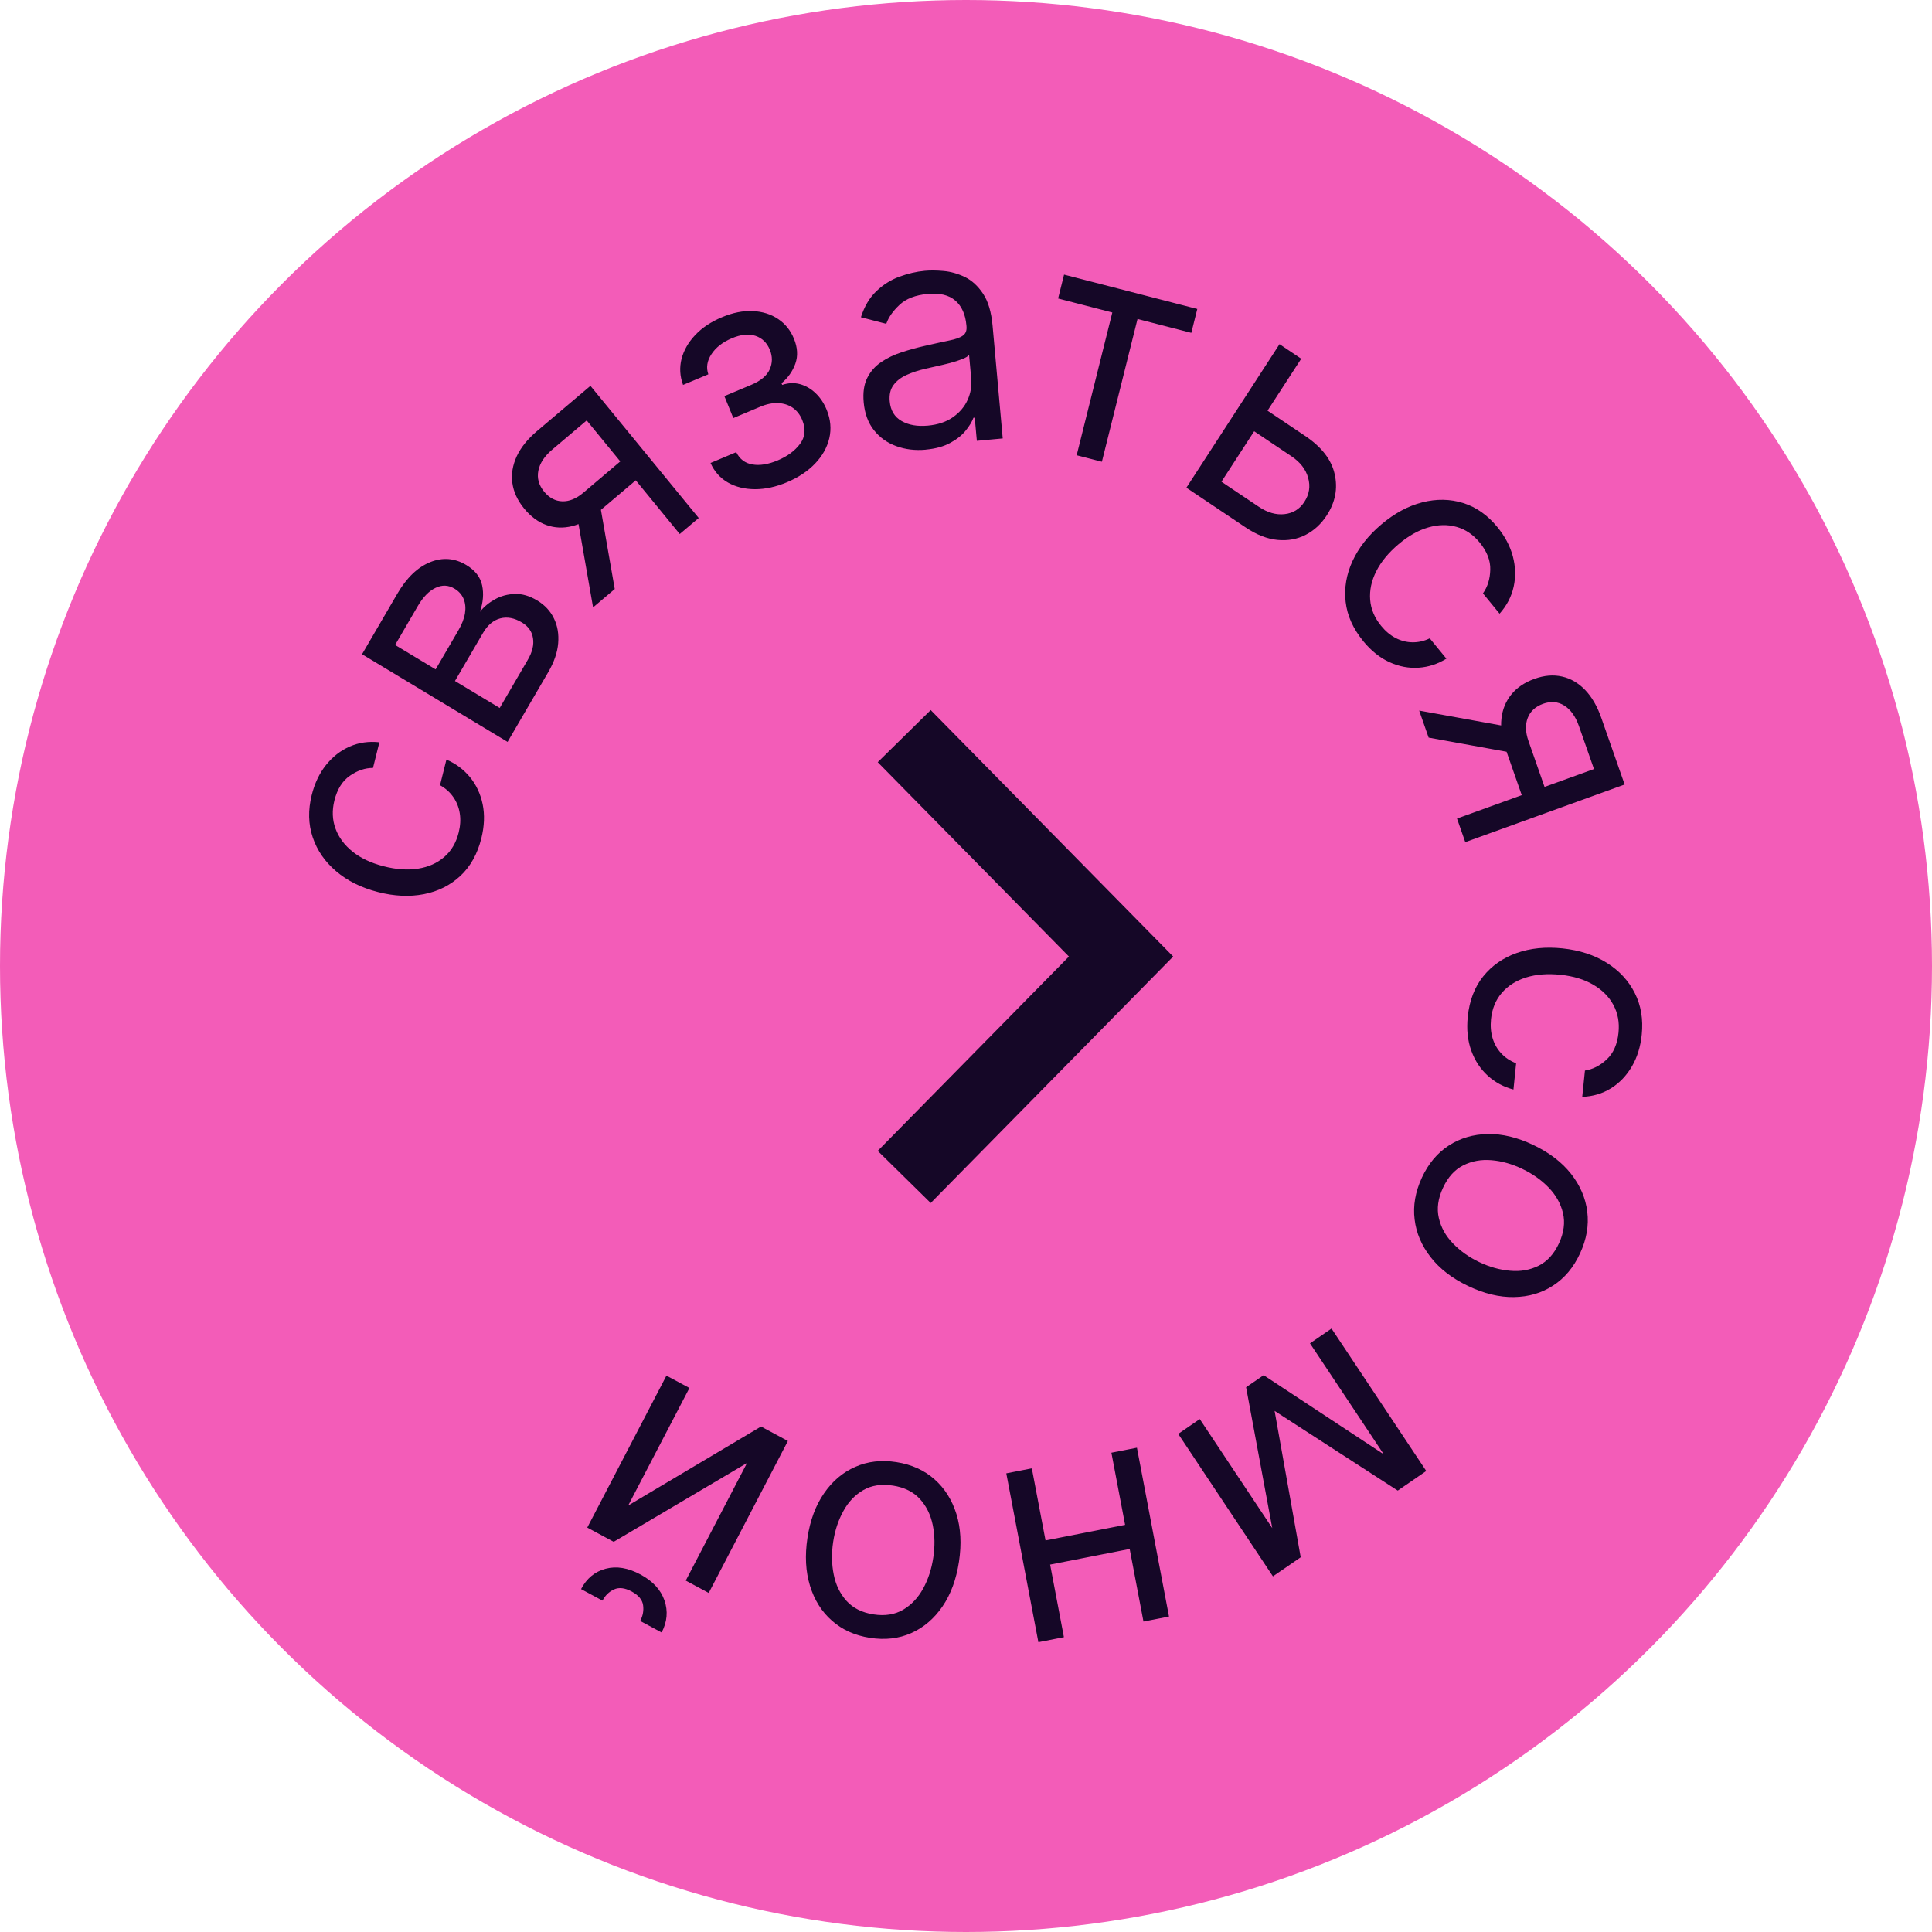
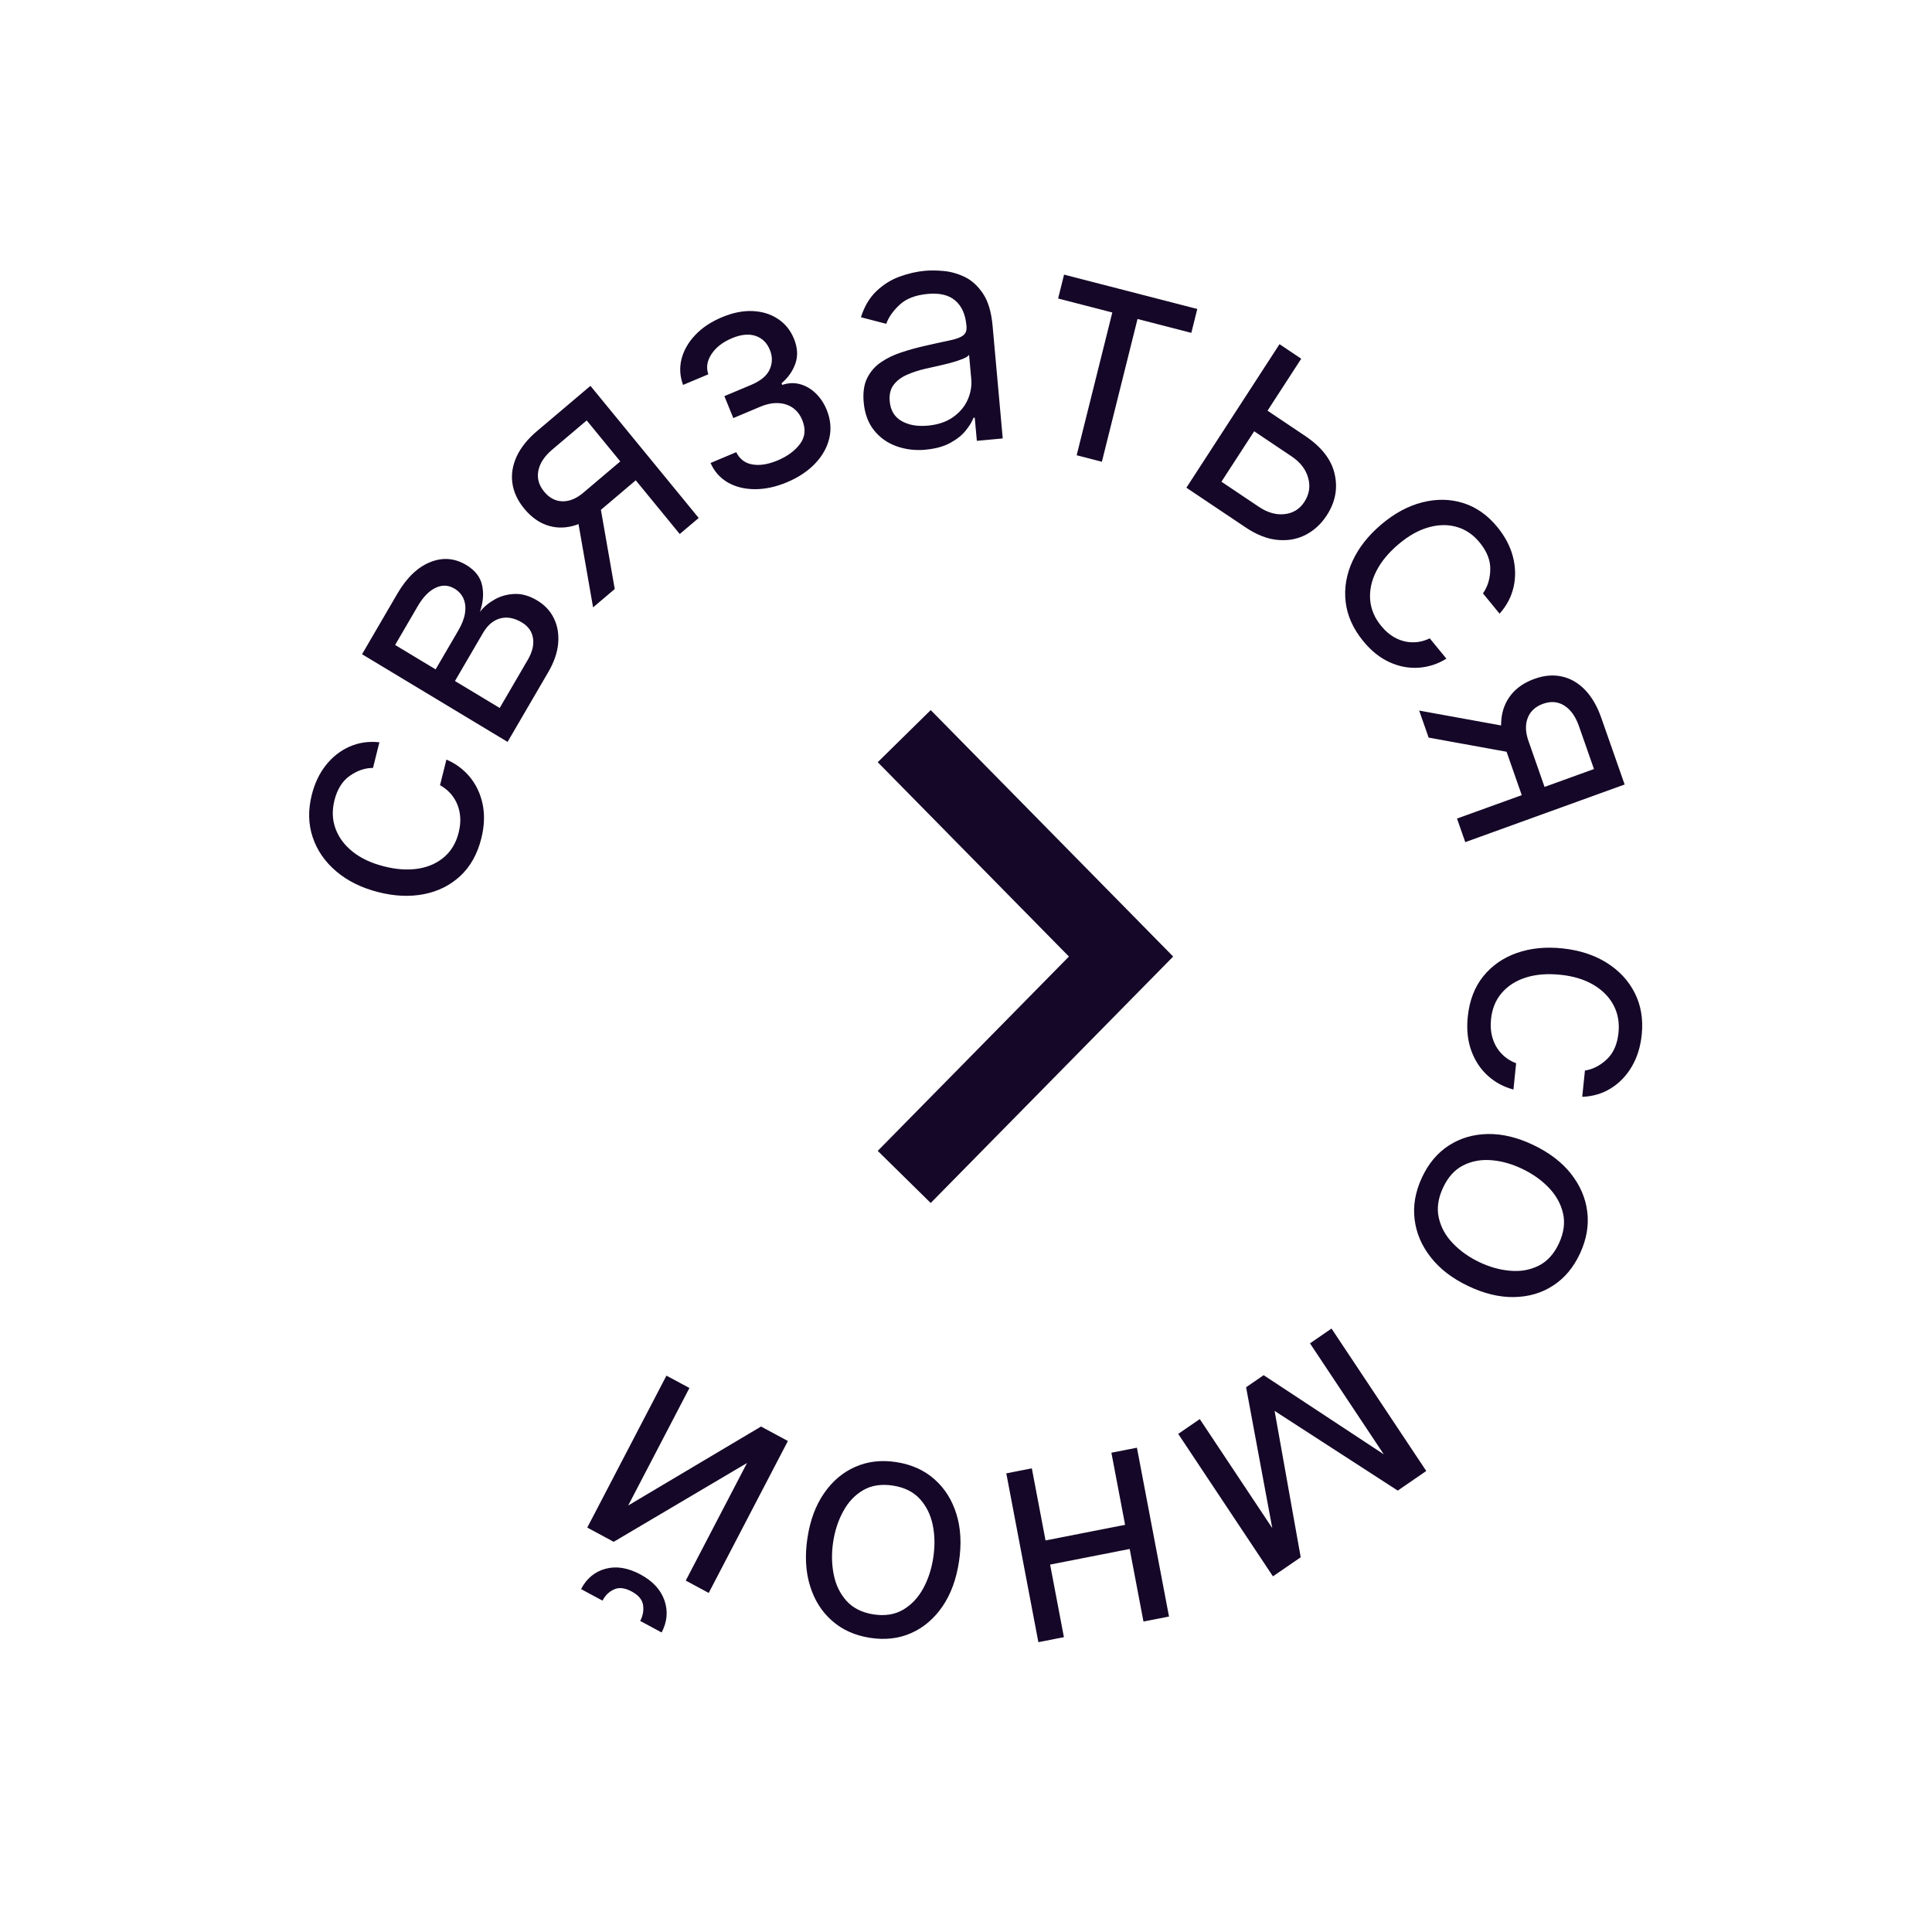
<svg xmlns="http://www.w3.org/2000/svg" width="78" height="78" viewBox="0 0 78 78" fill="none">
-   <circle cx="39" cy="39" r="39" fill="#F35CB8" />
  <g clip-path="url(#clip0_296_115)">
    <path d="M19.433 33.845C19.275 34.476 18.994 34.981 18.587 35.362C18.18 35.741 17.688 35.988 17.113 36.1C16.538 36.212 15.919 36.184 15.259 36.014C14.586 35.841 14.024 35.562 13.572 35.176C13.119 34.791 12.802 34.333 12.625 33.803C12.447 33.274 12.434 32.706 12.585 32.099C12.703 31.626 12.895 31.221 13.161 30.887C13.429 30.552 13.747 30.303 14.118 30.141C14.489 29.978 14.889 29.922 15.317 29.968L15.059 31.003C14.738 31.003 14.427 31.109 14.125 31.32C13.823 31.529 13.615 31.862 13.501 32.317C13.401 32.719 13.415 33.1 13.546 33.455C13.676 33.81 13.906 34.119 14.236 34.384C14.566 34.648 14.981 34.843 15.482 34.972C15.992 35.104 16.46 35.137 16.879 35.07C17.301 35.004 17.652 34.845 17.938 34.597C18.224 34.349 18.416 34.02 18.518 33.611C18.585 33.344 18.601 33.088 18.563 32.843C18.526 32.602 18.441 32.383 18.305 32.186C18.171 31.99 17.992 31.828 17.765 31.701L18.023 30.667C18.401 30.828 18.714 31.062 18.97 31.37C19.226 31.682 19.397 32.047 19.486 32.468C19.573 32.892 19.556 33.351 19.433 33.847V33.845ZM20.492 29.952L14.617 26.413L16.041 23.971C16.416 23.327 16.856 22.904 17.363 22.697C17.869 22.492 18.357 22.529 18.827 22.812C19.182 23.026 19.396 23.301 19.465 23.634C19.536 23.967 19.506 24.321 19.378 24.7C19.537 24.497 19.738 24.331 19.983 24.195C20.226 24.06 20.496 23.988 20.788 23.979C21.082 23.969 21.382 24.058 21.691 24.244C21.992 24.426 22.217 24.664 22.362 24.964C22.509 25.262 22.566 25.597 22.535 25.971C22.504 26.345 22.369 26.734 22.134 27.137L20.492 29.953V29.952ZM20.175 28.582L21.308 26.639C21.492 26.324 21.563 26.031 21.518 25.762C21.476 25.495 21.327 25.285 21.072 25.131C20.766 24.947 20.475 24.893 20.197 24.966C19.919 25.04 19.686 25.236 19.502 25.551L18.368 27.494L20.174 28.582H20.175ZM17.588 27.024L18.503 25.455C18.647 25.209 18.737 24.978 18.773 24.759C18.807 24.543 18.788 24.35 18.718 24.18C18.648 24.009 18.525 23.87 18.353 23.767C18.105 23.617 17.851 23.605 17.586 23.732C17.322 23.856 17.082 24.101 16.867 24.47L15.952 26.039L17.589 27.025L17.588 27.024ZM27.443 21.559L23.687 16.974L22.293 18.154C21.979 18.42 21.793 18.704 21.734 19.006C21.676 19.307 21.753 19.586 21.966 19.846C22.174 20.1 22.42 20.231 22.701 20.239C22.985 20.247 23.268 20.132 23.553 19.89L25.247 18.455L25.872 19.218L24.178 20.653C23.821 20.954 23.464 21.15 23.103 21.24C22.74 21.331 22.394 21.316 22.061 21.197C21.726 21.078 21.427 20.854 21.159 20.528C20.89 20.199 20.733 19.855 20.685 19.495C20.636 19.137 20.698 18.778 20.863 18.419C21.032 18.061 21.303 17.724 21.68 17.405L23.838 15.578L28.209 20.912L27.444 21.559H27.443ZM23.944 24.521L23.26 20.607L24.135 19.866L24.819 23.78L23.944 24.522V24.521ZM28.689 18.691L29.724 18.256C29.864 18.538 30.082 18.703 30.38 18.752C30.678 18.803 31.017 18.747 31.397 18.588C31.786 18.424 32.088 18.204 32.297 17.925C32.508 17.646 32.538 17.323 32.389 16.959C32.302 16.745 32.173 16.579 32.004 16.462C31.835 16.347 31.638 16.283 31.413 16.275C31.187 16.264 30.947 16.314 30.689 16.423L29.606 16.879L29.245 15.993L30.329 15.538C30.715 15.375 30.965 15.165 31.076 14.911C31.189 14.655 31.191 14.392 31.082 14.126C30.965 13.838 30.771 13.65 30.502 13.56C30.23 13.47 29.912 13.502 29.546 13.657C29.175 13.813 28.901 14.027 28.723 14.299C28.545 14.571 28.503 14.841 28.597 15.112L27.577 15.54C27.448 15.19 27.428 14.841 27.515 14.492C27.606 14.144 27.789 13.821 28.067 13.528C28.345 13.232 28.703 12.994 29.141 12.81C29.585 12.623 30.002 12.54 30.394 12.559C30.785 12.578 31.125 12.685 31.413 12.879C31.702 13.071 31.916 13.337 32.055 13.678C32.202 14.038 32.22 14.373 32.111 14.681C32.001 14.988 31.815 15.253 31.553 15.473L31.58 15.54C31.826 15.457 32.064 15.447 32.297 15.509C32.531 15.574 32.74 15.694 32.929 15.875C33.117 16.055 33.267 16.279 33.376 16.546C33.535 16.936 33.568 17.318 33.481 17.693C33.392 18.068 33.201 18.409 32.906 18.717C32.611 19.025 32.235 19.275 31.774 19.469C31.327 19.657 30.897 19.75 30.484 19.75C30.07 19.749 29.704 19.66 29.39 19.482C29.076 19.302 28.84 19.04 28.688 18.694L28.689 18.691ZM37.38 18.155C36.949 18.195 36.551 18.146 36.185 18.012C35.819 17.88 35.517 17.663 35.282 17.366C35.048 17.07 34.91 16.695 34.87 16.246C34.834 15.851 34.881 15.521 35.013 15.259C35.143 14.997 35.331 14.784 35.576 14.619C35.819 14.454 36.094 14.322 36.4 14.223C36.705 14.123 37.013 14.038 37.326 13.967C37.734 13.873 38.065 13.802 38.32 13.748C38.578 13.697 38.763 13.631 38.874 13.55C38.988 13.469 39.036 13.346 39.02 13.174L39.017 13.138C38.977 12.692 38.827 12.359 38.569 12.136C38.31 11.911 37.939 11.822 37.457 11.866C36.958 11.913 36.578 12.059 36.315 12.309C36.05 12.557 35.872 12.812 35.781 13.074L34.758 12.808C34.897 12.371 35.104 12.021 35.38 11.757C35.654 11.495 35.965 11.298 36.308 11.172C36.653 11.045 36.996 10.965 37.338 10.933C37.557 10.913 37.81 10.915 38.1 10.941C38.389 10.967 38.675 11.05 38.958 11.185C39.238 11.323 39.483 11.547 39.689 11.858C39.896 12.167 40.023 12.599 40.073 13.147L40.483 17.701L39.438 17.798L39.353 16.863L39.301 16.867C39.244 17.024 39.14 17.196 38.989 17.382C38.841 17.569 38.633 17.734 38.37 17.878C38.106 18.024 37.777 18.116 37.38 18.153L37.38 18.155ZM37.453 17.185C37.867 17.147 38.209 17.032 38.479 16.84C38.748 16.649 38.945 16.416 39.067 16.141C39.189 15.867 39.237 15.586 39.212 15.297L39.124 14.325C39.085 14.383 38.995 14.441 38.849 14.497C38.703 14.555 38.536 14.609 38.346 14.659C38.156 14.708 37.971 14.751 37.79 14.791C37.612 14.832 37.466 14.864 37.355 14.889C37.086 14.951 36.84 15.031 36.612 15.133C36.384 15.233 36.206 15.369 36.077 15.54C35.948 15.712 35.896 15.932 35.921 16.203C35.953 16.57 36.114 16.836 36.401 16.999C36.688 17.162 37.039 17.223 37.455 17.184L37.453 17.185ZM42.719 12.051L42.959 11.087L48.338 12.474L48.097 13.438L45.925 12.878L44.486 18.642L43.468 18.38L44.907 12.616L42.718 12.051H42.719ZM51.055 16.501L52.687 17.596C53.356 18.044 53.755 18.558 53.884 19.14C54.017 19.722 53.909 20.277 53.566 20.805C53.341 21.152 53.058 21.414 52.716 21.591C52.374 21.769 51.994 21.837 51.58 21.798C51.164 21.76 50.734 21.591 50.288 21.292L47.898 19.69L51.658 13.895L52.534 14.483L49.313 19.448L50.826 20.463C51.173 20.695 51.518 20.795 51.86 20.757C52.205 20.719 52.471 20.554 52.66 20.264C52.86 19.957 52.911 19.632 52.813 19.29C52.718 18.947 52.494 18.66 52.148 18.427L50.516 17.332L51.055 16.502V16.501ZM55.038 25.884C54.628 25.383 54.391 24.855 54.327 24.297C54.264 23.739 54.357 23.189 54.605 22.651C54.854 22.112 55.24 21.619 55.763 21.177C56.297 20.724 56.848 20.427 57.421 20.281C57.995 20.135 58.545 20.144 59.071 20.308C59.597 20.473 60.057 20.796 60.451 21.277C60.758 21.652 60.968 22.048 61.078 22.463C61.187 22.881 61.198 23.288 61.11 23.688C61.021 24.09 60.831 24.452 60.542 24.776L59.871 23.956C60.059 23.691 60.157 23.374 60.166 23.001C60.178 22.631 60.034 22.264 59.739 21.903C59.477 21.584 59.166 21.372 58.806 21.272C58.447 21.169 58.066 21.177 57.661 21.294C57.257 21.41 56.859 21.636 56.461 21.973C56.057 22.315 55.756 22.68 55.563 23.064C55.368 23.45 55.288 23.832 55.317 24.214C55.347 24.594 55.496 24.946 55.762 25.27C55.935 25.482 56.129 25.646 56.346 25.758C56.559 25.869 56.784 25.928 57.02 25.931C57.255 25.936 57.49 25.884 57.723 25.772L58.395 26.592C58.046 26.808 57.675 26.929 57.279 26.957C56.881 26.985 56.489 26.911 56.102 26.736C55.714 26.56 55.358 26.276 55.036 25.883L55.038 25.884ZM58.822 33.048L64.353 31.049L63.745 29.312C63.607 28.921 63.409 28.645 63.151 28.484C62.894 28.324 62.609 28.302 62.297 28.414C61.99 28.525 61.784 28.715 61.68 28.98C61.575 29.248 61.583 29.558 61.708 29.914L62.447 32.026L61.527 32.358L60.788 30.246C60.632 29.802 60.576 29.393 60.617 29.018C60.657 28.641 60.792 28.315 61.016 28.038C61.242 27.76 61.552 27.551 61.946 27.409C62.342 27.265 62.715 27.234 63.063 27.314C63.411 27.39 63.721 27.573 63.994 27.854C64.267 28.139 64.485 28.514 64.649 28.984L65.591 31.673L59.157 34L58.823 33.047L58.822 33.048ZM57.296 28.688L61.146 29.387L61.528 30.478L57.678 29.779L57.296 28.688ZM59.258 41.045C59.325 40.398 59.531 39.856 59.88 39.42C60.229 38.986 60.682 38.67 61.234 38.475C61.787 38.28 62.404 38.218 63.081 38.289C63.772 38.362 64.367 38.556 64.87 38.872C65.372 39.187 65.75 39.594 66.001 40.093C66.252 40.591 66.345 41.15 66.281 41.773C66.231 42.258 66.099 42.688 65.882 43.057C65.664 43.429 65.384 43.721 65.041 43.936C64.696 44.151 64.309 44.266 63.879 44.282L63.988 43.221C64.305 43.173 64.598 43.023 64.868 42.771C65.137 42.52 65.296 42.16 65.343 41.693C65.386 41.28 65.317 40.906 65.138 40.573C64.96 40.241 64.688 39.968 64.324 39.755C63.96 39.541 63.522 39.41 63.008 39.355C62.485 39.3 62.017 39.336 61.611 39.463C61.204 39.591 60.878 39.799 60.631 40.086C60.383 40.373 60.24 40.727 60.196 41.147C60.169 41.421 60.188 41.677 60.26 41.913C60.33 42.146 60.445 42.35 60.608 42.525C60.768 42.7 60.968 42.834 61.21 42.926L61.102 43.987C60.706 43.883 60.362 43.697 60.066 43.429C59.769 43.159 59.547 42.822 59.4 42.418C59.253 42.012 59.205 41.556 59.258 41.047V41.045ZM57.403 47.55C57.666 46.982 58.028 46.548 58.49 46.249C58.952 45.949 59.477 45.795 60.066 45.783C60.654 45.773 61.266 45.921 61.904 46.226C62.548 46.533 63.056 46.921 63.425 47.388C63.794 47.858 64.015 48.368 64.082 48.921C64.151 49.474 64.053 50.035 63.791 50.602C63.529 51.169 63.167 51.603 62.703 51.902C62.241 52.204 61.714 52.357 61.124 52.366C60.533 52.377 59.915 52.227 59.272 51.919C58.633 51.615 58.131 51.23 57.765 50.761C57.397 50.295 57.179 49.785 57.112 49.231C57.043 48.678 57.141 48.117 57.403 47.551V47.55ZM58.256 47.958C58.057 48.387 58.001 48.794 58.09 49.176C58.178 49.558 58.368 49.9 58.662 50.202C58.953 50.505 59.307 50.756 59.719 50.953C60.132 51.151 60.549 51.268 60.968 51.303C61.386 51.342 61.768 51.274 62.118 51.101C62.466 50.927 62.741 50.625 62.94 50.196C63.139 49.764 63.192 49.358 63.101 48.974C63.009 48.59 62.816 48.248 62.522 47.943C62.227 47.638 61.871 47.388 61.458 47.191C61.047 46.993 60.631 46.875 60.216 46.841C59.799 46.806 59.419 46.875 59.073 47.05C58.727 47.224 58.456 47.526 58.256 47.958V47.958ZM51.459 56.962L52.513 62.871L51.689 63.438L50.308 56.007L51.017 55.52L57.242 59.621L56.431 60.179L51.459 56.962L51.459 56.962ZM56.712 59.986L52.888 54.235L53.757 53.637L57.582 59.388L56.712 59.986ZM48.438 57.292L52.262 63.043L51.392 63.641L47.568 57.89L48.438 57.292ZM42.15 63.215L41.966 62.24L45.667 61.514L45.852 62.488L42.15 63.215ZM46.165 65.466L44.87 58.65L45.901 58.448L47.196 65.264L46.165 65.466ZM41.922 66.299L40.627 59.483L41.658 59.281L42.953 66.097L41.922 66.299ZM36.193 59.03C36.803 59.126 37.315 59.356 37.728 59.723C38.142 60.088 38.436 60.557 38.614 61.127C38.79 61.698 38.824 62.336 38.717 63.045C38.609 63.759 38.387 64.365 38.05 64.857C37.712 65.349 37.292 65.708 36.79 65.931C36.288 66.155 35.732 66.218 35.121 66.123C34.513 66.028 34 65.797 33.587 65.43C33.171 65.065 32.877 64.594 32.702 64.022C32.525 63.449 32.491 62.804 32.599 62.089C32.707 61.38 32.928 60.782 33.266 60.292C33.602 59.802 34.022 59.444 34.526 59.223C35.028 58.999 35.584 58.935 36.193 59.03H36.193ZM36.05 59.978C35.588 59.906 35.188 59.966 34.852 60.16C34.517 60.355 34.248 60.637 34.047 61.009C33.843 61.378 33.706 61.795 33.637 62.252C33.568 62.711 33.575 63.15 33.66 63.569C33.742 63.987 33.915 64.341 34.176 64.632C34.439 64.922 34.801 65.105 35.264 65.177C35.727 65.249 36.126 65.185 36.462 64.989C36.798 64.79 37.066 64.506 37.271 64.132C37.475 63.759 37.61 63.342 37.679 62.882C37.748 62.425 37.743 61.987 37.658 61.572C37.573 61.156 37.4 60.805 37.138 60.517C36.875 60.229 36.513 60.05 36.05 59.977V59.978ZM30.158 59.066L24.777 62.247L23.71 61.672L26.906 55.538L27.834 56.037L25.362 60.781L30.725 57.593L31.809 58.177L28.613 64.311L27.686 63.812L30.159 59.066H30.158ZM24.324 64.621L23.459 64.156C23.684 63.725 24.016 63.45 24.452 63.334C24.888 63.218 25.357 63.296 25.858 63.566C26.354 63.833 26.676 64.181 26.826 64.613C26.975 65.043 26.937 65.476 26.712 65.907L25.847 65.442C25.955 65.234 25.995 65.022 25.963 64.803C25.931 64.584 25.778 64.401 25.501 64.252C25.227 64.104 24.988 64.077 24.788 64.17C24.586 64.263 24.432 64.414 24.324 64.621V64.621Z" fill="#150727" />
    <path d="M36.506 29.72L45.26 38.618L36.506 47.516" stroke="#150727" stroke-width="3" stroke-miterlimit="22.926" />
  </g>
  <defs>
    <clipPath id="clip0_296_115">
      <rect width="53.82" height="55.38" fill="white" transform="translate(12.48 10.92)" />
    </clipPath>
  </defs>
</svg>